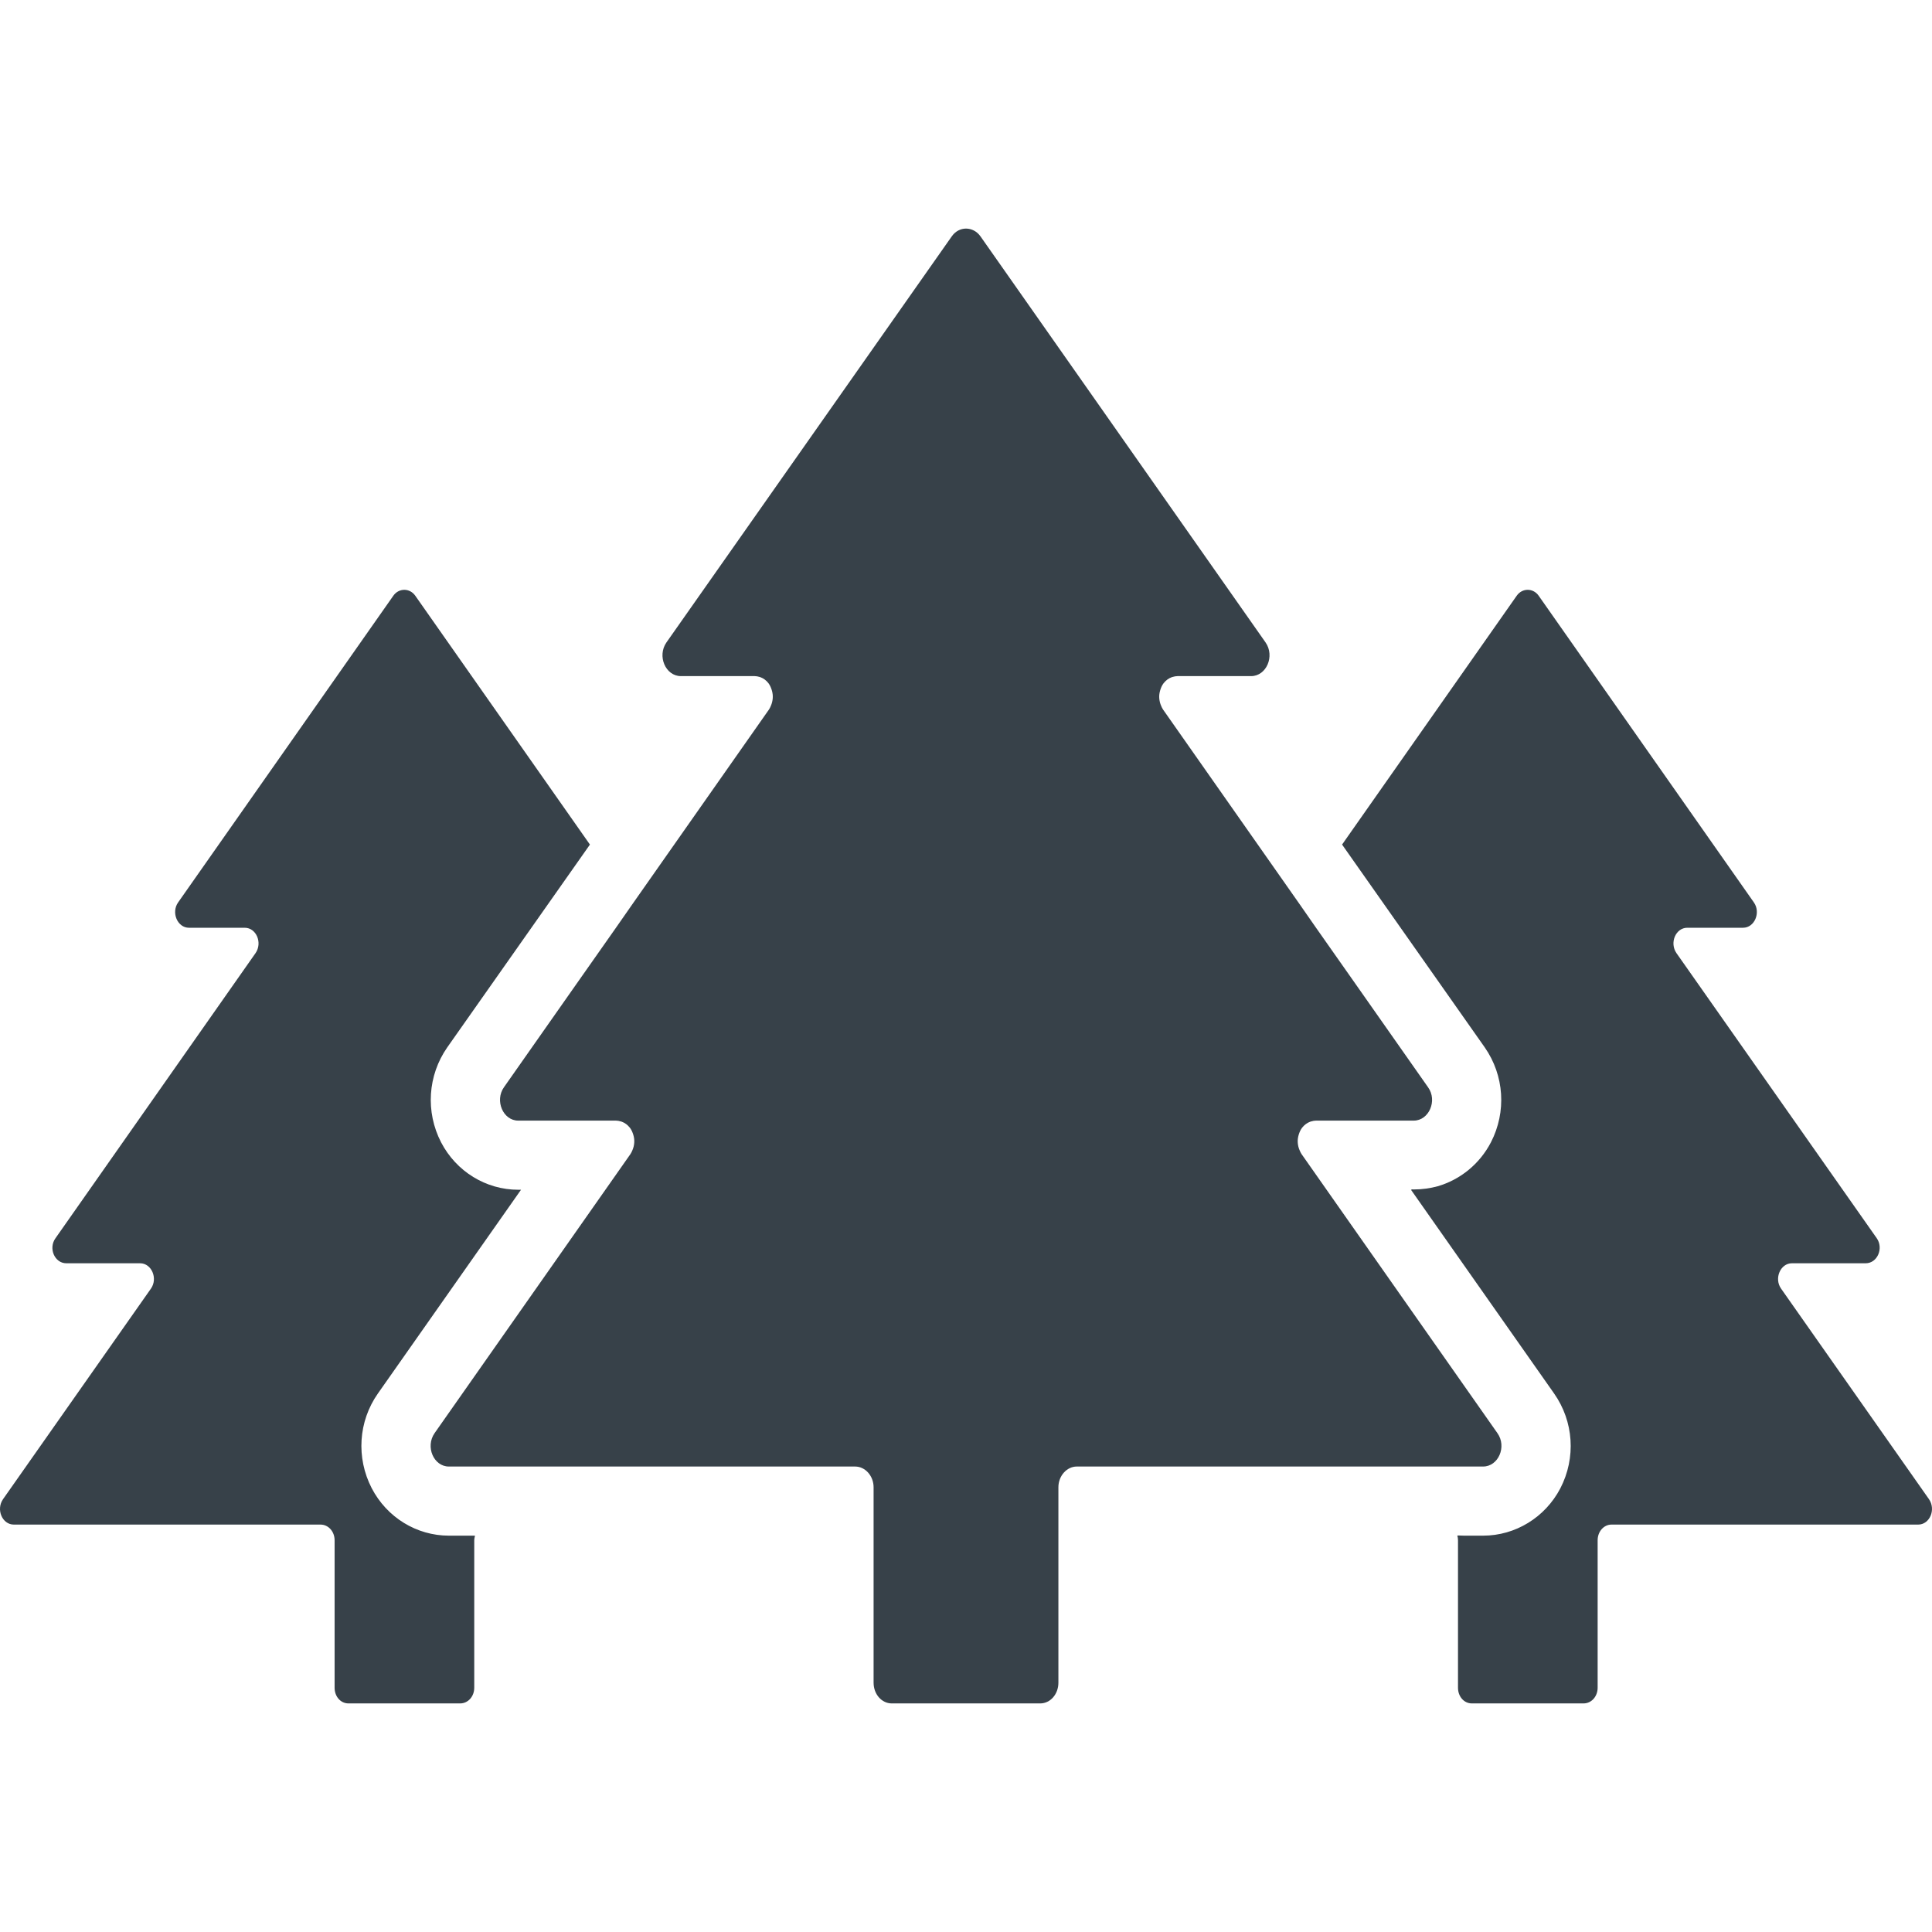
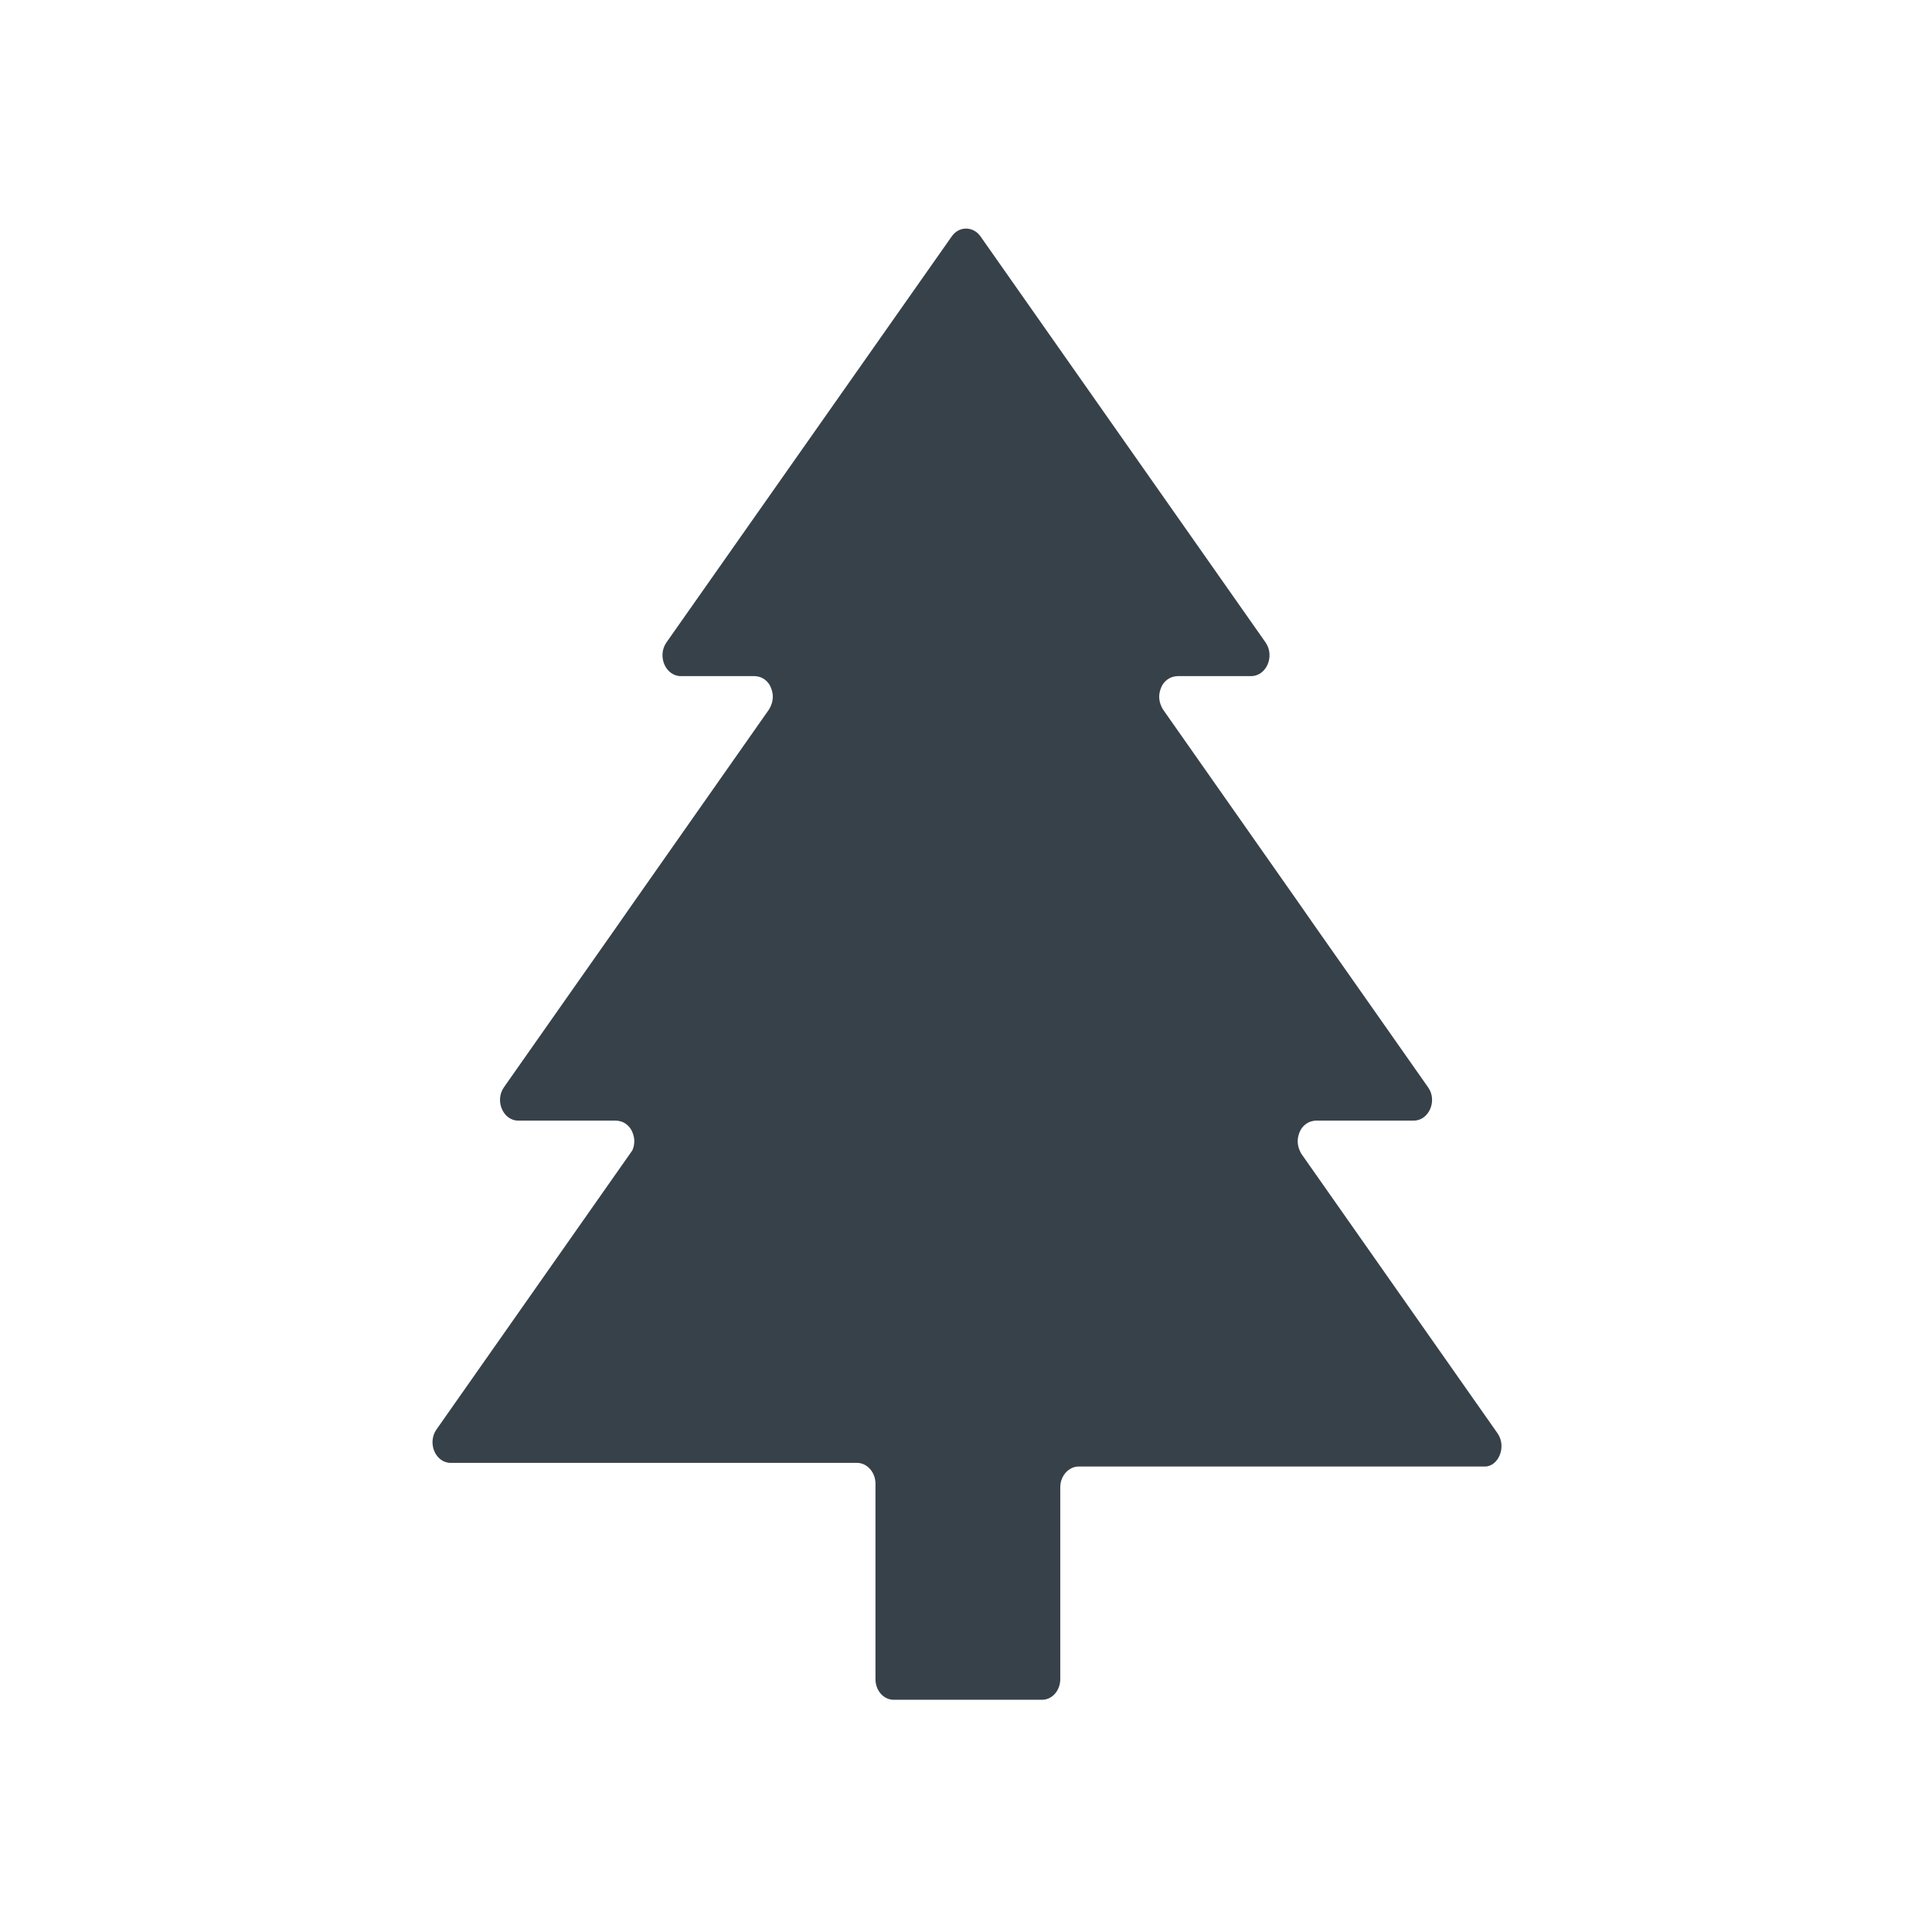
<svg xmlns="http://www.w3.org/2000/svg" version="1.1" id="_x31_0" x="0px" y="0px" viewBox="0 0 512 512" style="enable-background:new 0 0 512 512;" xml:space="preserve">
  <style type="text/css">
	.st0{fill:#374149;}
</style>
  <g>
-     <path class="st0" d="M118.962,406.965c-8.55,0-16.426-4.825-20.457-12.582c-4.156-8.058-3.543-17.711,1.648-25.098l37.922-53.988   h-0.73c-8.551,0-16.43-4.821-20.458-12.578c-4.152-8.062-3.542-17.711,1.645-25.16l37.805-53.738l-46.293-65.958   c-1.465-2.074-4.336-2.074-5.801,0l-57.039,81.286c-1.89,2.683-0.184,6.715,2.871,6.715h14.781c3.051,0,4.762,3.968,2.867,6.718   l-53.007,75.539c-1.954,2.687-0.242,6.66,2.87,6.66H37.13c3.054,0,4.762,4.027,2.871,6.715L0.794,397.312   c-1.894,2.75-0.183,6.719,2.871,6.719h81.282c2.074,0,3.726,1.832,3.726,4.156v39.082c0,2.321,1.586,4.153,3.664,4.153h29.617   c2.078,0,3.727-1.832,3.727-4.153v-39.082c0-0.328,0.066-0.633,0.137-0.93c0.031-0.031,0.007-0.114,0.046-0.133h-0.023   c0.011-0.051,0.008-0.114,0.023-0.16H118.962z" />
-     <path class="st0" d="M511.208,397.312l-39.207-55.816c-1.894-2.688-0.183-6.715,2.871-6.715h19.543c3.113,0,4.824-3.973,2.93-6.66   l-53.07-75.539c-1.89-2.75-0.184-6.718,2.871-6.718h14.781c3.051,0,4.762-4.032,2.867-6.715l-57.038-81.286   c-1.466-2.074-4.336-2.074-5.801,0l-46.29,65.958l37.801,53.738c5.191,7.449,5.805,17.098,1.649,25.16   c-3,5.774-8.137,9.902-14.086,11.645c-1.996,0.546-4.098,0.851-6.289,0.851c-0.226,0-0.453-0.004-0.684-0.012l0.066,0.094h-0.199   l37.926,53.988c5.191,7.386,5.863,17.039,1.648,25.16c-4.031,7.695-11.91,12.52-20.457,12.52h-5.062l-1.629-0.051   c0.007,0.012,0.004,0.035,0.007,0.051H386.2c0.122,0.363,0.184,0.793,0.184,1.222v39.082c0,2.321,1.586,4.153,3.664,4.153h29.617   c2.078,0,3.726-1.832,3.726-4.153v-39.082c0-2.324,1.649-4.156,3.661-4.156h81.285   C511.391,404.032,513.098,400.063,511.208,397.312z" />
-     <path class="st0" d="M396.825,379.789l-51.91-73.958c-0.211-0.304-0.344-0.636-0.489-0.965c-0.148-0.328-0.266-0.66-0.347-1.011   c-0.164-0.68-0.215-1.363-0.141-2.035c0.039-0.379,0.125-0.742,0.234-1.114c0.207-0.672,0.484-1.312,0.902-1.851   c0.023-0.035,0.054-0.058,0.082-0.094c0.539-0.668,1.234-1.188,2.043-1.489c0.11-0.039,0.222-0.066,0.336-0.098   c0.39-0.113,0.793-0.199,1.226-0.199h25.894c4.032,0,6.352-5.312,3.786-8.851L359.45,261.07l-10.688-15.206l-4.21-6.047   l-36.336-51.786c-0.215-0.308-0.348-0.64-0.496-0.968c-0.145-0.329-0.258-0.657-0.344-1.004c-0.164-0.68-0.215-1.367-0.141-2.039   c0.039-0.379,0.125-0.738,0.234-1.106c0.203-0.676,0.485-1.317,0.898-1.855c0.027-0.035,0.062-0.066,0.094-0.102   c0.535-0.668,1.226-1.184,2.031-1.481c0.114-0.043,0.23-0.07,0.344-0.102c0.39-0.11,0.793-0.195,1.226-0.195h19.481   c4.09,0,6.351-5.317,3.847-8.922L259.849,62.656c-0.977-1.402-2.442-2.078-3.848-2.078c-1.402,0-2.809,0.676-3.785,2.078   L176.61,170.258c-2.504,3.605-0.242,8.922,3.847,8.922h19.543c0.43,0,0.828,0.086,1.215,0.195c0.109,0.031,0.218,0.058,0.32,0.098   c0.82,0.305,1.523,0.836,2.062,1.527c0.012,0.016,0.023,0.024,0.039,0.039c0.406,0.539,0.683,1.176,0.89,1.844   c0.114,0.375,0.199,0.746,0.238,1.133c0.074,0.672,0.023,1.351-0.141,2.031c-0.082,0.351-0.203,0.687-0.347,1.023   c-0.149,0.325-0.278,0.657-0.492,0.961l-36.336,51.786l-4.215,6.047l-10.687,15.206l-18.989,27.055   c-2.504,3.539-0.246,8.851,3.786,8.851h25.89c0.438,0,0.836,0.086,1.226,0.199c0.114,0.031,0.23,0.058,0.34,0.098   c0.809,0.301,1.504,0.821,2.039,1.489c0.031,0.035,0.062,0.058,0.086,0.094c0.414,0.542,0.695,1.183,0.902,1.855   c0.11,0.367,0.195,0.73,0.234,1.11c0.074,0.672,0.023,1.359-0.141,2.039c-0.086,0.347-0.199,0.675-0.343,1.004   c-0.149,0.328-0.282,0.66-0.496,0.968l-51.906,73.958c-2.508,3.602-0.246,8.855,3.785,8.855h88.43h19.234   c2.688,0,4.887,2.504,4.887,5.496v51.786c0,3.05,2.137,5.496,4.824,5.496h39.328c2.688,0,4.824-2.446,4.824-5.496V394.14   c0-2.992,2.199-5.496,4.883-5.496h19.238h88.43C397.067,388.644,399.391,383.391,396.825,379.789z" />
+     <path class="st0" d="M396.825,379.789l-51.91-73.958c-0.211-0.304-0.344-0.636-0.489-0.965c-0.148-0.328-0.266-0.66-0.347-1.011   c-0.164-0.68-0.215-1.363-0.141-2.035c0.039-0.379,0.125-0.742,0.234-1.114c0.207-0.672,0.484-1.312,0.902-1.851   c0.023-0.035,0.054-0.058,0.082-0.094c0.539-0.668,1.234-1.188,2.043-1.489c0.11-0.039,0.222-0.066,0.336-0.098   c0.39-0.113,0.793-0.199,1.226-0.199h25.894c4.032,0,6.352-5.312,3.786-8.851L359.45,261.07l-10.688-15.206l-4.21-6.047   l-36.336-51.786c-0.215-0.308-0.348-0.64-0.496-0.968c-0.145-0.329-0.258-0.657-0.344-1.004c-0.164-0.68-0.215-1.367-0.141-2.039   c0.039-0.379,0.125-0.738,0.234-1.106c0.203-0.676,0.485-1.317,0.898-1.855c0.027-0.035,0.062-0.066,0.094-0.102   c0.535-0.668,1.226-1.184,2.031-1.481c0.114-0.043,0.23-0.07,0.344-0.102c0.39-0.11,0.793-0.195,1.226-0.195h19.481   c4.09,0,6.351-5.317,3.847-8.922L259.849,62.656c-0.977-1.402-2.442-2.078-3.848-2.078c-1.402,0-2.809,0.676-3.785,2.078   L176.61,170.258c-2.504,3.605-0.242,8.922,3.847,8.922h19.543c0.43,0,0.828,0.086,1.215,0.195c0.109,0.031,0.218,0.058,0.32,0.098   c0.82,0.305,1.523,0.836,2.062,1.527c0.012,0.016,0.023,0.024,0.039,0.039c0.406,0.539,0.683,1.176,0.89,1.844   c0.114,0.375,0.199,0.746,0.238,1.133c0.074,0.672,0.023,1.351-0.141,2.031c-0.082,0.351-0.203,0.687-0.347,1.023   c-0.149,0.325-0.278,0.657-0.492,0.961l-36.336,51.786l-4.215,6.047l-10.687,15.206l-18.989,27.055   c-2.504,3.539-0.246,8.851,3.786,8.851h25.89c0.438,0,0.836,0.086,1.226,0.199c0.114,0.031,0.23,0.058,0.34,0.098   c0.809,0.301,1.504,0.821,2.039,1.489c0.031,0.035,0.062,0.058,0.086,0.094c0.414,0.542,0.695,1.183,0.902,1.855   c0.11,0.367,0.195,0.73,0.234,1.11c0.074,0.672,0.023,1.359-0.141,2.039c-0.086,0.347-0.199,0.675-0.343,1.004   l-51.906,73.958c-2.508,3.602-0.246,8.855,3.785,8.855h88.43h19.234   c2.688,0,4.887,2.504,4.887,5.496v51.786c0,3.05,2.137,5.496,4.824,5.496h39.328c2.688,0,4.824-2.446,4.824-5.496V394.14   c0-2.992,2.199-5.496,4.883-5.496h19.238h88.43C397.067,388.644,399.391,383.391,396.825,379.789z" />
  </g>
</svg>